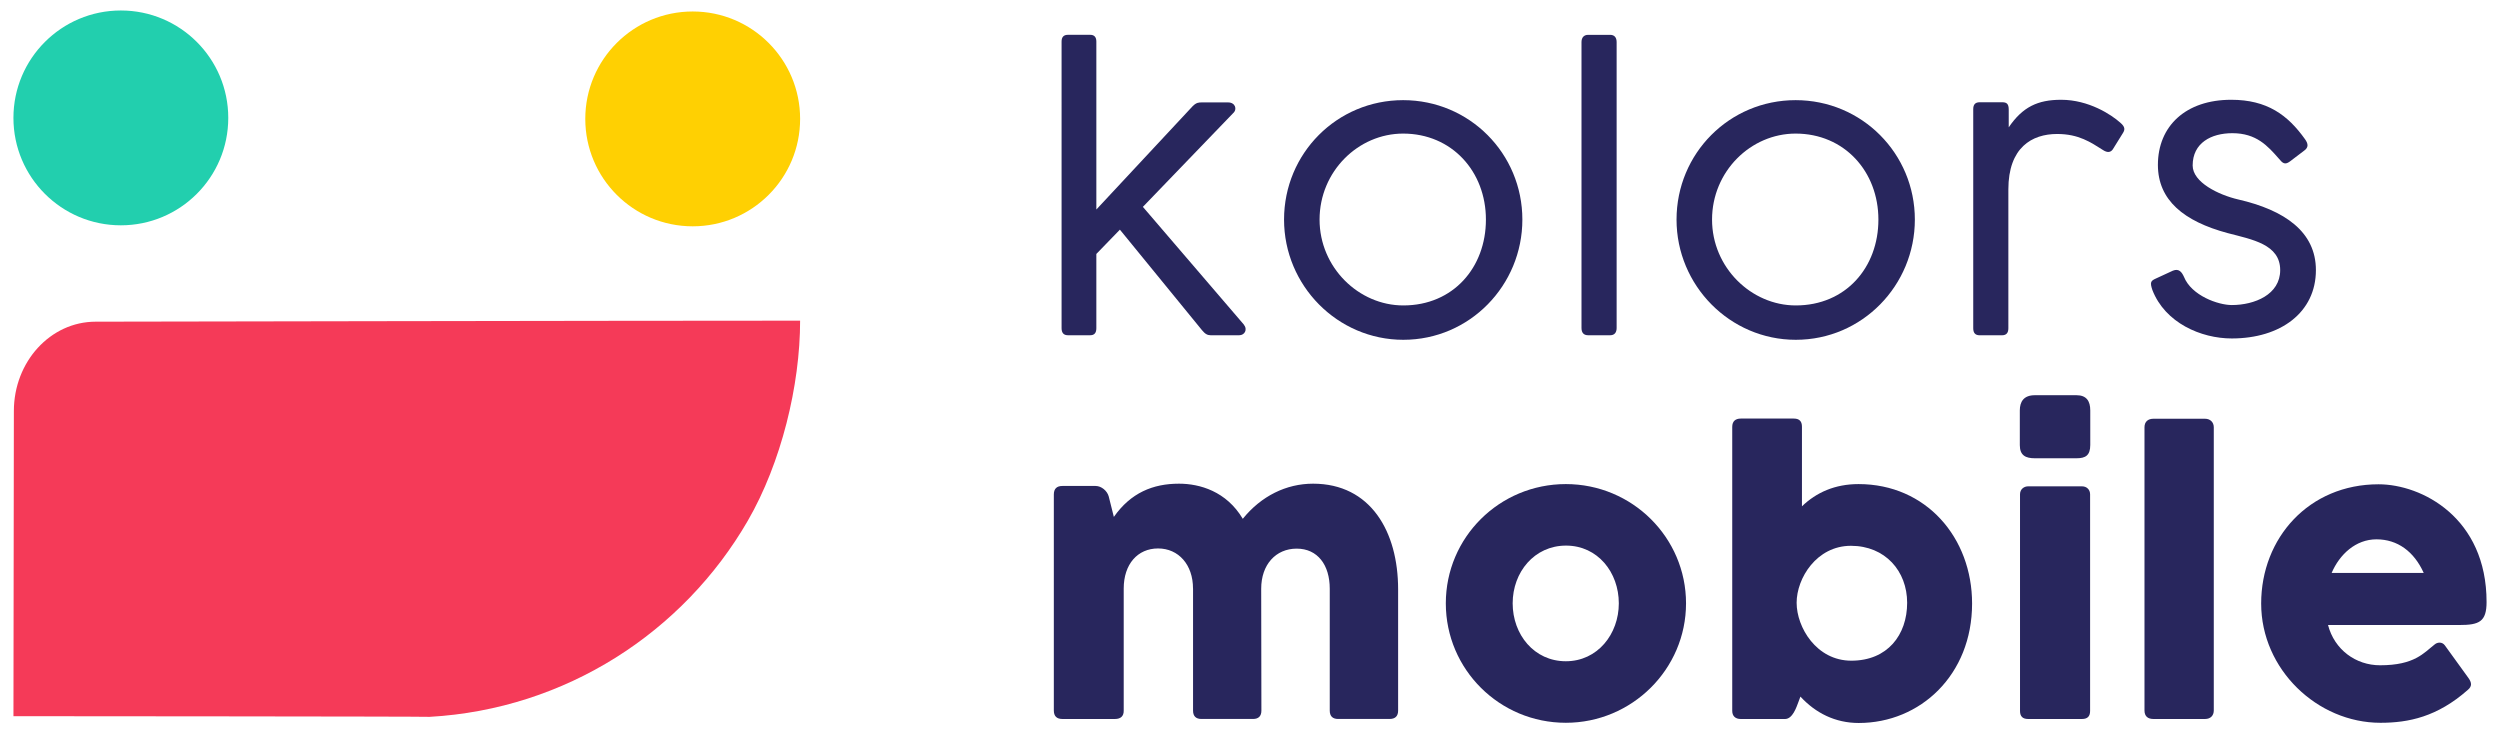
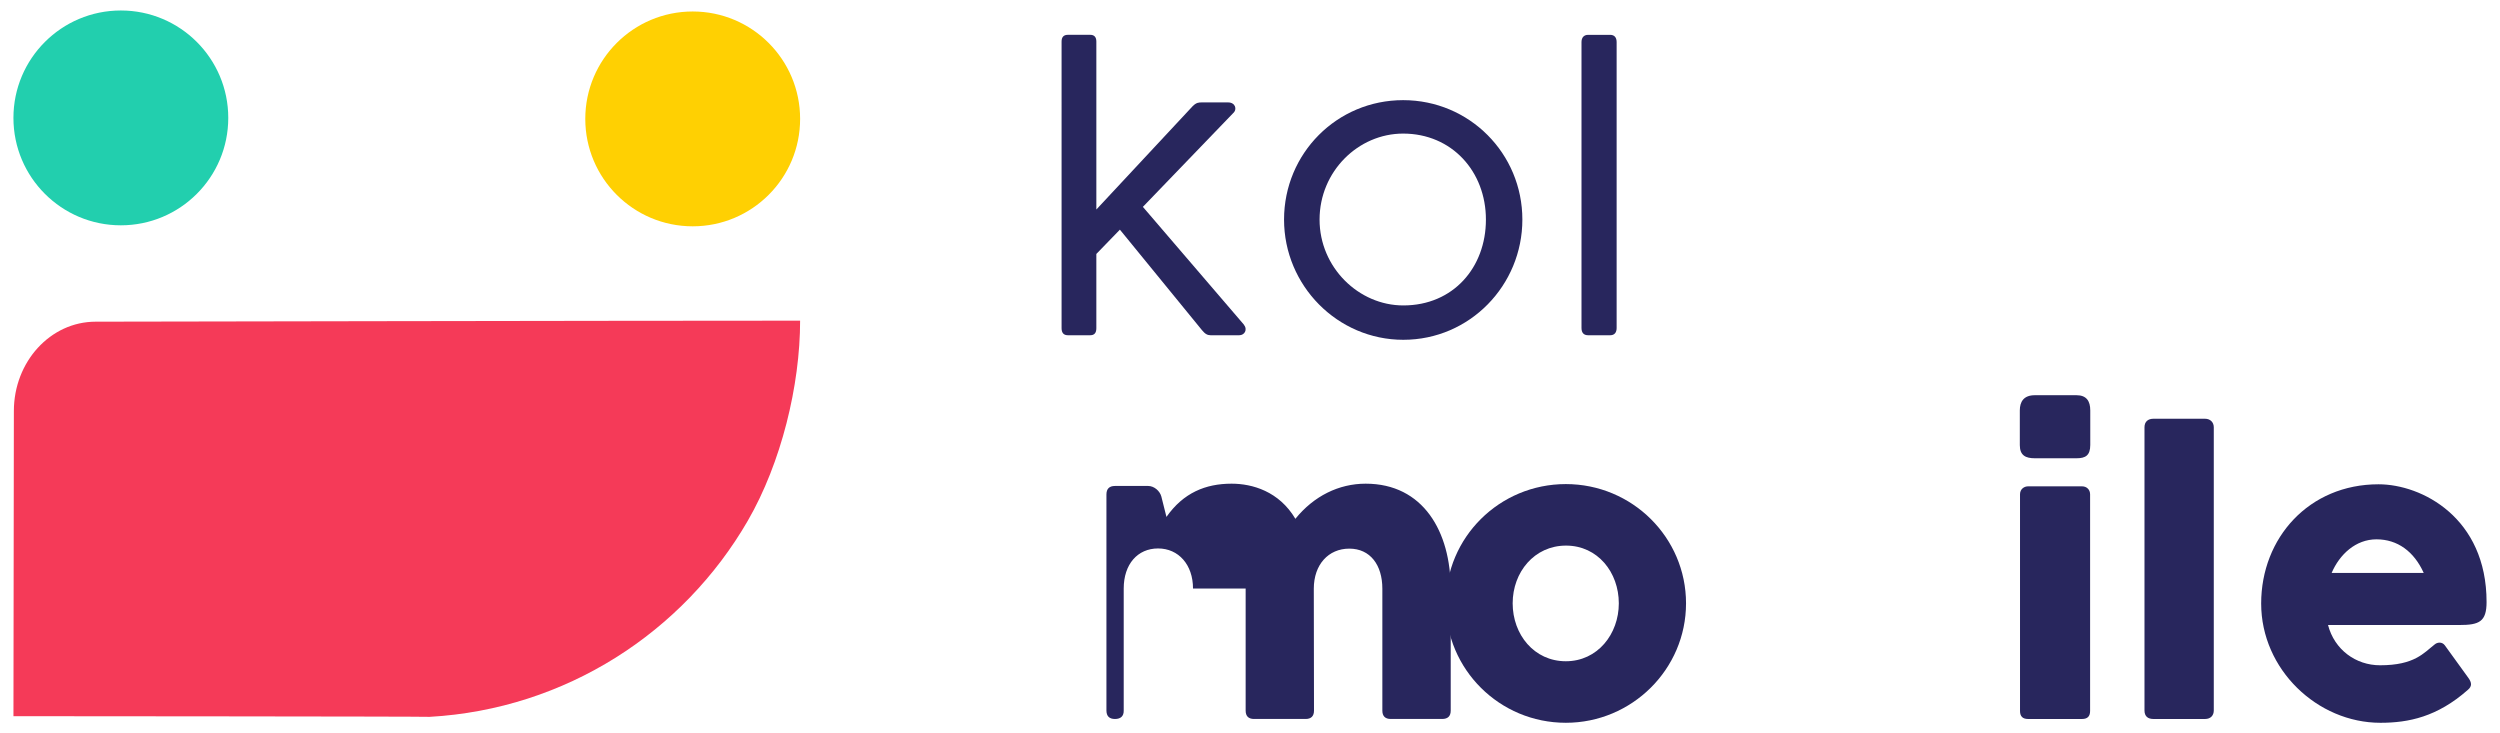
<svg xmlns="http://www.w3.org/2000/svg" version="1.1" id="Layer_1" x="0px" y="0px" viewBox="0 0 1500 440" style="enable-background:new 0 0 1500 440;" xml:space="preserve">
  <style type="text/css">
	.st0{fill:#22CFAE;}
	.st1{fill:#FFD002;}
	.st2{fill:#F53A58;}
	.st3{fill:#28265D;}
	.st4{fill:#FFFFFF;}
	.st5{opacity:0.5;fill:#28265D;}
</style>
  <g>
    <g>
      <circle class="st0" cx="72.51" cy="70.74" r="64.45" />
      <circle class="st1" cx="415.62" cy="71.34" r="64.45" />
      <path class="st2" d="M57.37,193.01c-27.09,0-49.05,24-49.05,53.61c0,0-0.23,176.1-0.25,183.09c0,0,245.2,0.14,249.71,0.4    c81.66-4.64,152.2-50.77,190.89-117.65c20.09-34.73,31.4-81.23,31.4-120.06C372.82,192.4,57.37,193.01,57.37,193.01z" />
    </g>
    <g>
      <path class="st3" d="M685.73,124.12l60.5,70.53c2.62,3.3,0.34,6.49-2.62,6.49h-17.32c-1.71,0-3.19-0.68-5.13-3.08l-49.22-60.27    l-14.13,14.58v44.55c0,2.62-1.03,4.22-3.65,4.22h-13.45c-2.62,0-3.76-1.59-3.76-4.22V24.88c0-2.62,1.25-3.99,3.76-3.99h13.45    c2.39,0,3.65,1.37,3.65,3.99v100.83l57.77-61.98c2.28-2.28,3.76-2.28,5.58-2.28h15.72c4.22,0,5.7,4.1,2.96,6.49L685.73,124.12z" />
      <path class="st3" d="M841.87,60.09c39.77,0,71.55,32.02,71.55,71.67c0,39.42-31.56,72.12-71.44,72.12    c-39.54,0-71.55-32.59-71.55-72.12C770.43,91.99,802.22,60.09,841.87,60.09z M841.99,183.26c29.97,0,49.56-22.79,49.56-51.5    c0-28.83-20.39-51.61-49.68-51.61c-26.89,0-50.13,22.67-50.13,51.61C791.74,160.47,815.21,183.26,841.99,183.26z" />
      <path class="st3" d="M948.9,25.23c0-2.62,1.37-4.33,3.99-4.33h13.22c2.62,0,3.87,1.71,3.87,4.33v171.59    c0,2.62-1.25,4.33-3.87,4.33h-13.22c-2.62,0-3.99-1.48-3.99-4.33V25.23z" />
-       <path class="st3" d="M1077.36,60.09c39.76,0,71.55,32.02,71.55,71.67c0,39.42-31.56,72.12-71.44,72.12    c-39.54,0-71.55-32.59-71.55-72.12C1005.93,91.99,1037.71,60.09,1077.36,60.09z M1077.48,183.26c29.97,0,49.56-22.79,49.56-51.5    c0-28.83-20.39-51.61-49.68-51.61c-26.89,0-50.13,22.67-50.13,51.61C1027.23,160.47,1050.7,183.26,1077.48,183.26z" />
-       <path class="st3" d="M1183.94,65.45c0-2.74,1.25-4.1,3.87-4.1h13.44c2.62,0,3.99,0.8,3.99,4.44v10.6    c8.32-12.19,17.32-16.52,31.45-16.52c16.52,0,30.08,8.89,35.55,13.79c3.08,2.62,2.62,4.33,1.59,6.04l-6.15,9.91    c-1.25,1.82-3.19,2.16-5.81,0.46c-7.41-4.67-14.58-9.68-27.57-9.68c-15.15,0-29.28,8.09-29.28,33.27v83.29    c0,2.85-1.25,4.22-3.88,4.22h-13.33c-2.62,0-3.87-1.37-3.87-4.22V65.45z" />
-       <path class="st3" d="M1293.37,167.19l10.37-4.79c3.65-1.48,5.35,0.91,6.61,3.65c4.56,11.39,20.62,16.98,28.71,16.98    c13.67,0,29.05-6.27,29.05-20.96c0-15.5-16.75-18.34-31.56-22.22c-26.21-7.06-41.81-19.71-41.81-40.9    c0-23.24,16.63-39.08,43.98-39.08c21.53,0,33.95,9.12,44.32,23.7c1.94,2.73,2.16,4.9-0.57,6.84l-8.55,6.49    c-3.08,2.28-4.44,0.91-6.61-1.71c-6.72-7.63-13.44-15.27-27.91-15.27c-12.65,0-23.81,5.81-23.81,19.37    c0,10.14,15.61,17.66,27.35,20.39c27.8,6.38,46.6,19.37,46.6,42.38c0,25.41-21.19,41.02-50.48,41.02    c-18.46,0-39.99-9.34-47.63-29.05C1289.95,169.58,1290.29,168.56,1293.37,167.19z" />
-       <path class="st3" d="M715.81,353.11c0-14.24-8.66-24.04-20.96-24.04c-12.31,0-20.62,9.46-20.62,24.04v73.15    c0.11,3.53-1.94,5.13-5.24,5.13h-31.56c-3.42,0-5.13-1.71-5.13-5.13V296.71c0-3.42,1.71-5.13,5.13-5.13h19.94    c3.53,0,6.95,2.96,7.86,6.27l3.08,12.3c10.14-14.47,23.47-19.94,39.08-19.94c12.42,0,28.48,4.56,38.28,21.08    c11.05-13.67,26.09-21.08,42.16-21.08c34.52,0,51.04,28.71,51.04,63.35v72.81c0,3.3-1.71,5.01-5.13,5.01h-30.88    c-3.31,0-5.01-1.71-5.01-5.01v-73.15c0-14.24-7.29-24.04-19.82-24.04c-12.53,0-21.31,9.57-21.31,24.04l0.12,73.15    c0,3.3-1.71,5.01-5.01,5.01h-30.99c-3.3,0-5.01-1.71-5.01-5.01V353.11z" />
+       <path class="st3" d="M715.81,353.11c0-14.24-8.66-24.04-20.96-24.04c-12.31,0-20.62,9.46-20.62,24.04v73.15    c0.11,3.53-1.94,5.13-5.24,5.13c-3.42,0-5.13-1.71-5.13-5.13V296.71c0-3.42,1.71-5.13,5.13-5.13h19.94    c3.53,0,6.95,2.96,7.86,6.27l3.08,12.3c10.14-14.47,23.47-19.94,39.08-19.94c12.42,0,28.48,4.56,38.28,21.08    c11.05-13.67,26.09-21.08,42.16-21.08c34.52,0,51.04,28.71,51.04,63.35v72.81c0,3.3-1.71,5.01-5.13,5.01h-30.88    c-3.31,0-5.01-1.71-5.01-5.01v-73.15c0-14.24-7.29-24.04-19.82-24.04c-12.53,0-21.31,9.57-21.31,24.04l0.12,73.15    c0,3.3-1.71,5.01-5.01,5.01h-30.99c-3.3,0-5.01-1.71-5.01-5.01V353.11z" />
      <path class="st3" d="M939.5,290.45c39.88,0,72.12,32.13,72.12,71.55c0,39.54-32.47,71.67-72.12,71.67    c-39.77,0-72.01-32.02-72.01-71.67C867.49,322.35,899.74,290.45,939.5,290.45z M939.5,396.75c19.03,0,31.79-16.29,31.79-34.75    c0-18.57-12.65-34.64-31.67-34.64c-19.03,0-32.02,15.95-32.02,34.64C907.6,380.69,920.47,396.75,939.5,396.75z" />
-       <path class="st3" d="M1039.35,256.04c0-3.3,1.94-4.9,5.13-4.9h31.79c3.31,0,4.9,1.59,4.9,4.9v47.74    c8.66-8.32,19.82-13.33,33.95-13.33c40.56,0,68.13,32.13,68.13,71.67c0,42.84-31.11,71.67-68.02,71.67    c-14.01,0-25.86-5.93-34.98-15.84l-1.14,3.08c-1.25,3.3-3.53,10.37-8.09,10.37h-26.55c-3.19,0-5.13-1.71-5.13-4.9V256.04z     M1110.79,396.41c21.76,0,33.5-15.49,33.5-34.75c0-19.03-13.22-34.18-33.73-34.18c-20.62,0-32.58,19.48-32.58,34.18    C1077.98,376.36,1089.82,396.41,1110.79,396.41z" />
      <path class="st3" d="M1211.89,246.24c0-5.13,2.28-9.11,9-9.11h25.07c5.92,0,8.2,3.53,8.2,9.11v20.74c0,6.27-2.85,7.98-8.2,7.98    h-25.07c-5.35,0-9-1.59-9-7.86V246.24z M1212.01,296.6c0-3.19,2.51-4.79,4.79-4.79h32.47c2.73,0,4.79,1.94,4.79,4.79v130    c0,3.19-1.59,4.79-4.79,4.79h-32.47c-3.19,0-4.79-1.59-4.79-4.79V296.6z" />
      <path class="st3" d="M1286.69,256.38c0-3.53,2.28-5.13,5.35-5.13h30.99c3.08,0,5.24,2.05,5.24,5.13v169.88    c0,3.08-1.94,5.13-5.24,5.13h-30.99c-3.3,0-5.35-1.59-5.35-5.13V256.38z" />
      <path class="st3" d="M1466.88,387.18l14.01,19.37c2.28,3.08,2.39,5.24-0.23,7.41c-18.34,16.18-35.55,19.71-52.41,19.71    c-37.83,0-71.55-32.02-71.55-71.55c0-39.42,28.71-71.55,70.41-71.55c25.98,0,64.83,20.05,64.83,70.64    c0,11.85-4.44,13.79-16.29,13.79h-78.84c3.87,14.81,16.64,24.16,31.22,24.16c20.74,0,26.21-7.41,32.81-12.53    C1462.33,385.36,1465.18,384.9,1466.88,387.18z M1398.98,343.77h55.26c-5.81-12.88-15.72-20.17-28.37-20.17    C1413.45,323.6,1403.76,332.6,1398.98,343.77z" />
    </g>
  </g>
</svg>